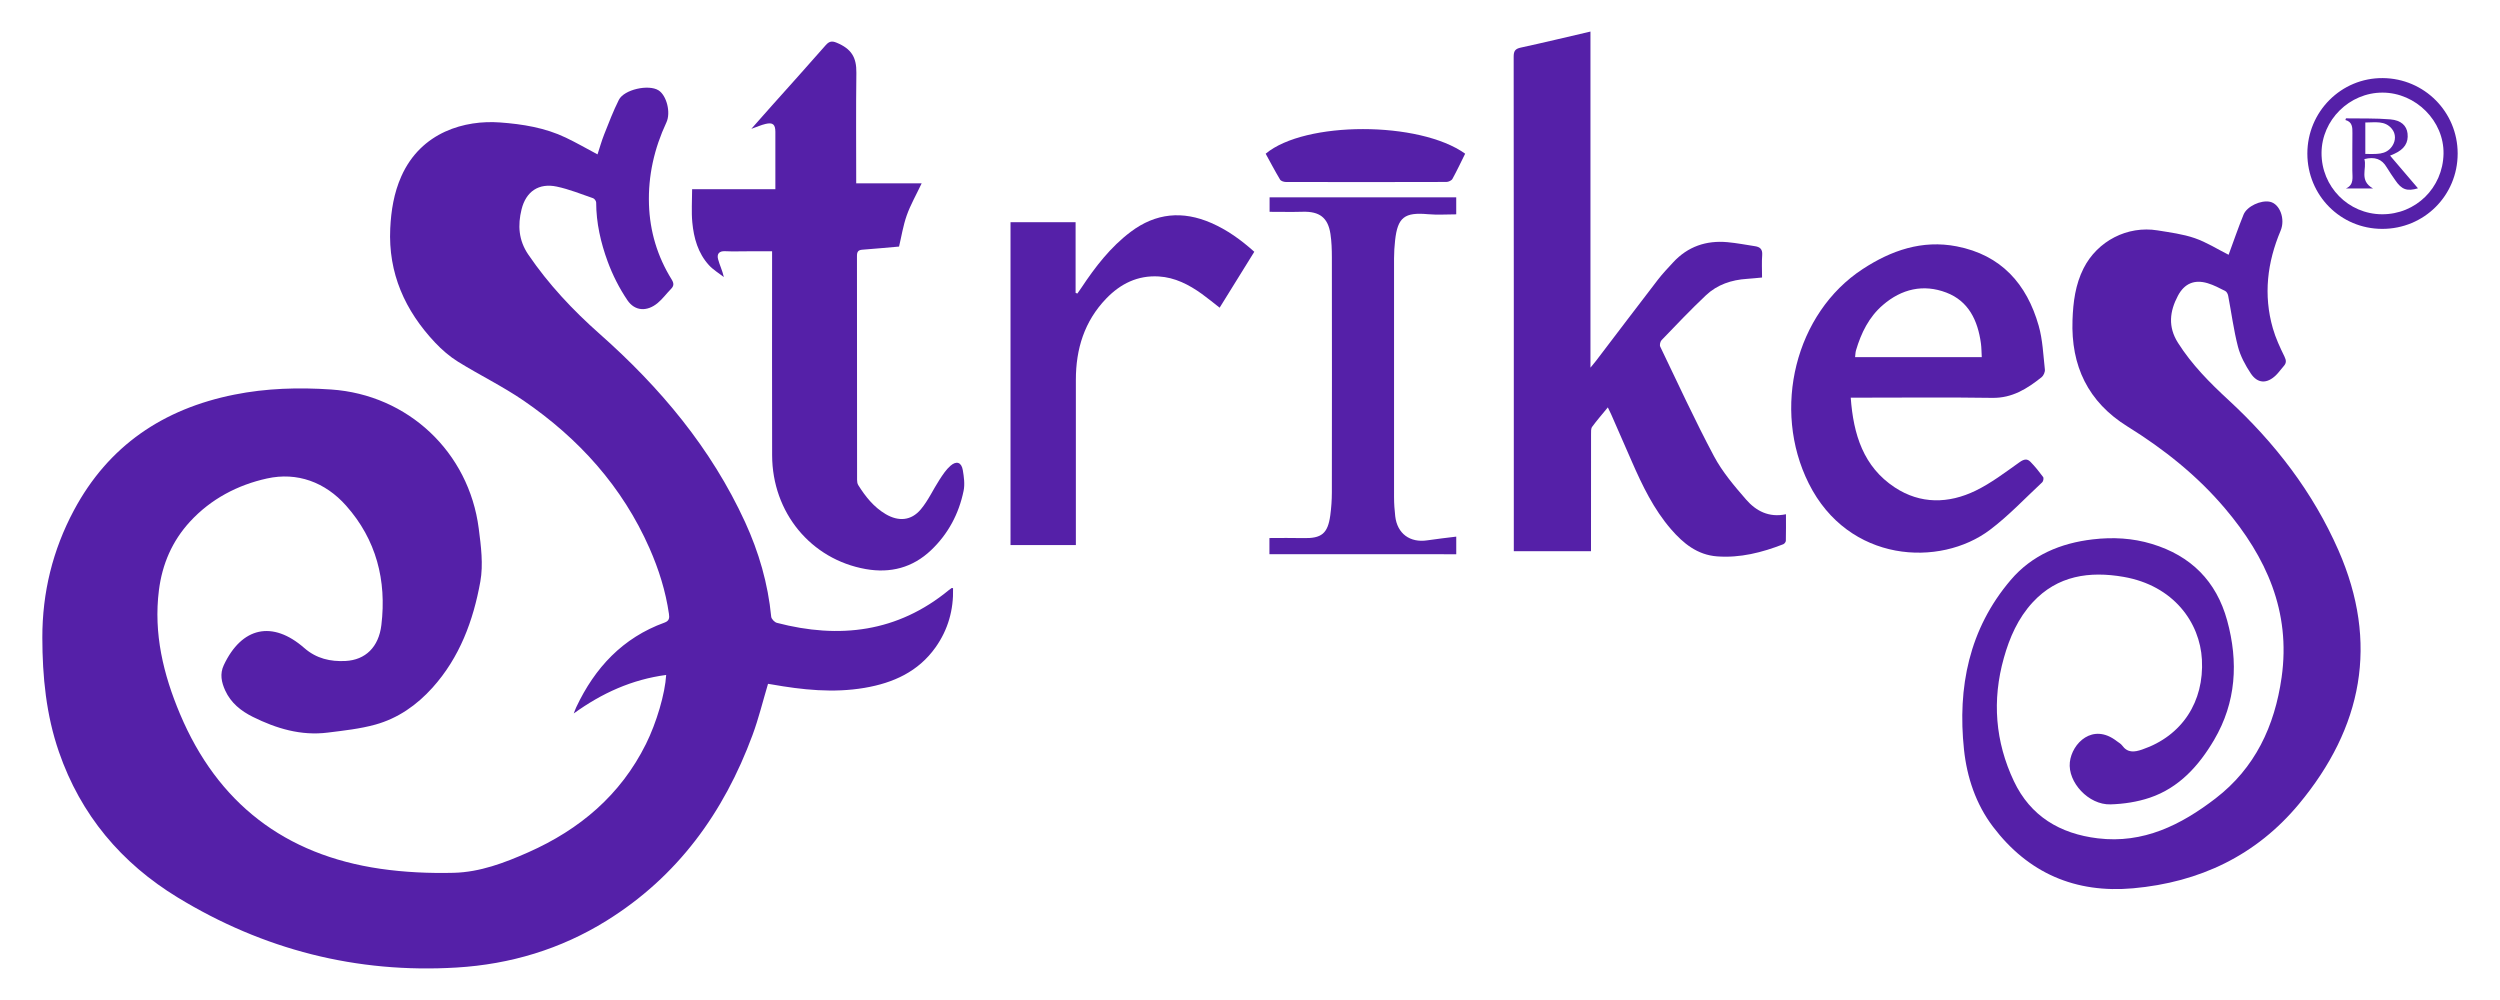
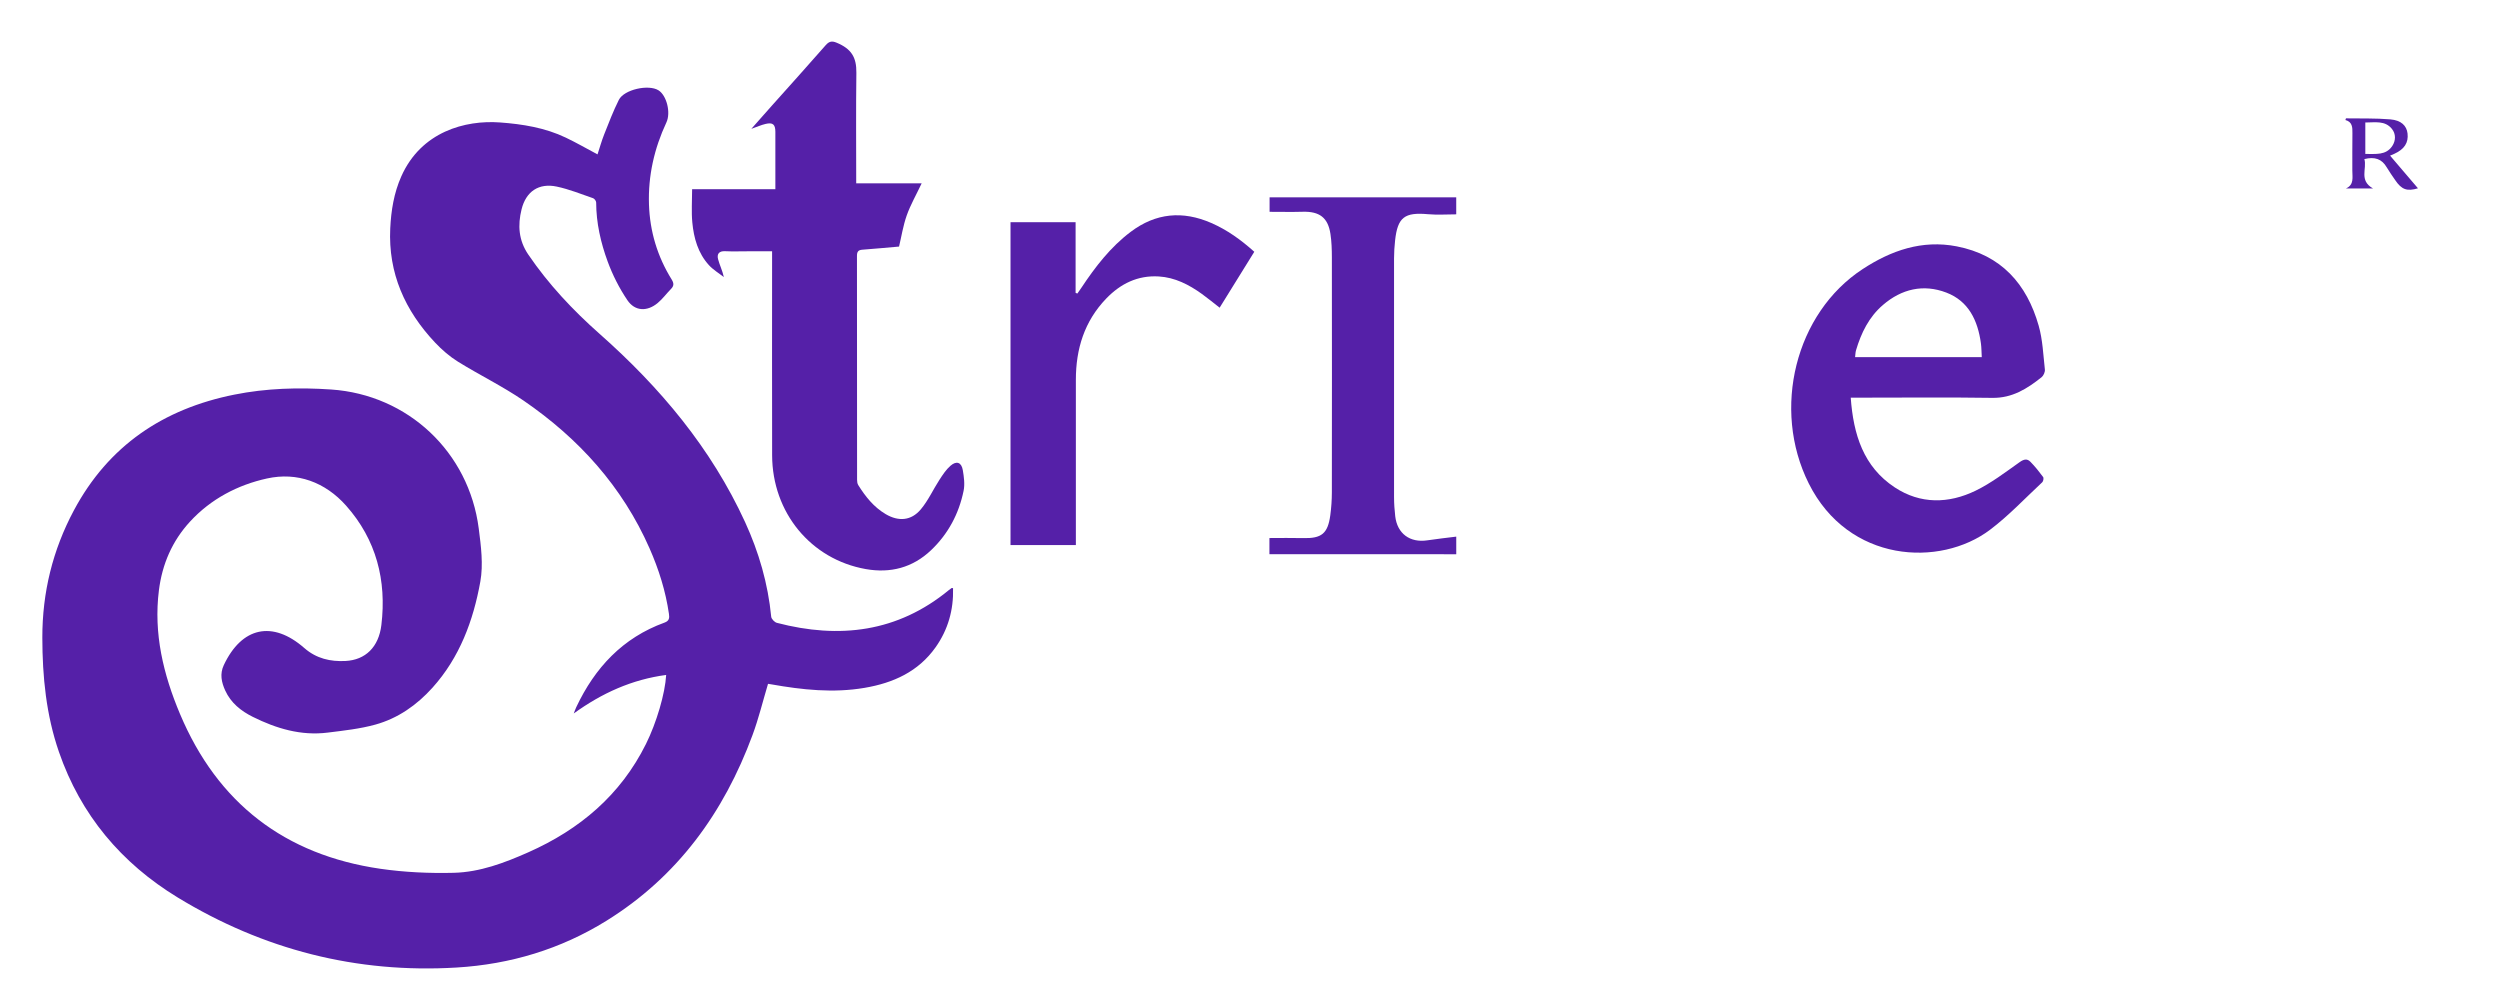
<svg xmlns="http://www.w3.org/2000/svg" version="1.1" id="Layer_1" x="0px" y="0px" width="500px" height="200px" viewBox="0 0 500 200" xml:space="preserve">
  <g>
    <path fill="#5520A8" d="M190.609,117.637c0.124,4.313-0.99,8.287-3.49,11.819c-3.459,4.889-8.477,7.139-14.195,8.113 c-6.262,1.067-12.461,0.401-18.644-0.697c-0.222-0.039-0.446-0.07-0.675-0.106c-1.032,3.448-1.869,6.913-3.097,10.233 c-5.741,15.522-15,28.34-29.246,37.172c-9.153,5.674-19.201,8.685-29.913,9.334c-20.058,1.217-38.698-3.588-55.802-14.004 c-11.269-6.862-19.405-16.506-23.761-29.121c-2.557-7.402-3.307-15.049-3.319-22.84c-0.015-9.043,2.072-17.531,6.31-25.467 c6.901-12.923,17.869-20.299,32.08-23.145c6.41-1.285,12.89-1.47,19.374-1.027c15.356,1.049,27.544,12.498,29.515,27.786 c0.453,3.515,0.935,7.218,0.319,10.64c-1.403,7.791-4.125,15.166-9.573,21.217c-3.138,3.485-6.901,6.121-11.403,7.373 c-3.091,0.86-6.341,1.201-9.541,1.604c-5.334,0.674-10.273-0.806-14.983-3.146c-2.362-1.172-4.399-2.797-5.524-5.275 c-0.739-1.629-1.118-3.305-0.279-5.083c3.591-7.614,9.735-8.979,16.1-3.409c2.426,2.122,5.235,2.743,8.235,2.59 c3.998-0.205,6.648-2.781,7.177-7.19c1.071-8.929-1.011-17.074-7.053-23.875c-4.179-4.705-9.786-6.771-15.83-5.435 c-5.829,1.287-11.211,4.078-15.401,8.641c-3.566,3.884-5.545,8.49-6.205,13.686c-1.103,8.68,0.889,16.877,4.213,24.77 c7.512,17.83,20.96,28.19,40.082,30.965c4.833,0.699,9.787,0.925,14.671,0.804c5.228-0.129,10.149-1.989,14.907-4.101 c10.278-4.558,18.449-11.438,23.527-21.653c2.124-4.272,3.837-10.116,4.046-13.819c-6.853,0.912-12.856,3.635-18.484,7.705 c0.166-0.418,0.309-0.846,0.5-1.252c3.724-7.898,9.292-13.888,17.664-16.924c0.947-0.344,0.992-0.932,0.878-1.725 c-0.658-4.565-2.033-8.924-3.884-13.129c-5.44-12.356-14.162-21.979-25.186-29.538c-4.185-2.869-8.799-5.102-13.119-7.783 c-1.669-1.036-3.211-2.372-4.564-3.804c-6.042-6.399-9.417-13.908-8.989-22.857c0.171-3.571,0.732-7.076,2.206-10.395 c3.983-8.972,12.803-11.3,19.722-10.798c4.536,0.331,9.025,1.05,13.184,3.039c2.117,1.01,4.156,2.188,6.343,3.349 c0.437-1.328,0.815-2.698,1.336-4.011c0.919-2.319,1.812-4.66,2.926-6.885c1.042-2.083,5.952-3.164,7.934-1.917 c1.638,1.033,2.496,4.464,1.581,6.419c-2.43,5.202-3.676,10.661-3.487,16.41c0.176,5.386,1.682,10.396,4.522,14.98 c0.468,0.755,0.511,1.281-0.114,1.916c-0.907,0.922-1.68,1.996-2.667,2.816c-2.108,1.751-4.549,1.675-6.063-0.572 c-1.609-2.384-2.95-5.03-3.942-7.733c-1.387-3.775-2.284-7.718-2.298-11.803c-0.001-0.295-0.338-0.76-0.618-0.856 c-2.398-0.827-4.776-1.79-7.245-2.317c-3.62-0.773-6.176,0.978-7.059,4.557c-0.782,3.172-0.6,6.169,1.339,9.021 c4.044,5.949,8.924,11.139,14.276,15.875c12.102,10.709,22.309,22.861,29.095,37.652c2.757,6.011,4.579,12.302,5.221,18.916 c0.044,0.453,0.669,1.104,1.137,1.226c12.502,3.263,24.141,1.89,34.416-6.569c0.177-0.146,0.365-0.276,0.554-0.407 C190.372,117.577,190.431,117.606,190.609,117.637z" />
-     <path fill="#5520A8" d="M445.721,50.957c0.982-2.665,1.91-5.375,2.984-8.025c0.686-1.689,3.498-2.959,5.293-2.575 c1.996,0.43,3.096,3.48,2.123,5.781c-2.674,6.338-3.467,12.854-1.549,19.535c0.557,1.94,1.426,3.81,2.318,5.629 c0.396,0.803,0.398,1.328-0.172,1.952c-0.529,0.58-0.969,1.249-1.531,1.792c-1.799,1.741-3.664,1.703-5.037-0.368 c-1.084-1.637-2.07-3.462-2.559-5.345c-0.863-3.337-1.303-6.785-1.955-10.18c-0.064-0.346-0.289-0.799-0.57-0.943 c-1.15-0.588-2.313-1.204-3.539-1.57c-2.652-0.792-4.646,0.066-5.939,2.502c-1.66,3.129-2.029,6.217,0.02,9.44 c2.766,4.357,6.328,7.95,10.086,11.415c9.293,8.577,16.887,18.423,21.992,30.057c8.158,18.581,4.791,35.479-7.9,50.751 c-8.566,10.31-19.873,15.657-33.15,16.853c-11.563,1.039-20.998-3.031-28.023-12.296c-3.438-4.53-5.23-9.913-5.814-15.44 c-1.313-12.443,0.992-24.118,9.35-33.928c4.244-4.982,9.975-7.371,16.416-8.123c3.998-0.467,7.938-0.263,11.814,0.914 c7.807,2.367,12.889,7.437,15.051,15.301c2.279,8.289,1.807,16.388-2.611,23.896c-3.027,5.148-6.984,9.57-12.854,11.557 c-2.496,0.845-5.23,1.258-7.875,1.336c-4.379,0.127-8.568-4.435-8.121-8.447c0.42-3.77,4.58-7.936,9.373-4.211 c0.365,0.283,0.814,0.509,1.076,0.867c1.115,1.529,2.443,1.36,4.033,0.814c8.023-2.748,12.385-9.598,11.934-17.977 c-0.398-7.412-5.658-14.819-15.699-16.553c-6.75-1.164-13.172-0.299-18.16,5.112c-2.922,3.169-4.607,7.022-5.758,11.121 c-2.377,8.453-1.727,16.728,2.012,24.634c3.313,7.001,9.205,10.512,16.768,11.43c9.125,1.11,16.668-2.685,23.555-7.976 c7.904-6.073,11.836-14.442,13.221-24.214c1.863-13.189-3.063-24.029-11.309-33.777c-5.559-6.57-12.217-11.868-19.498-16.388 c-7.934-4.925-11.34-12.15-11.014-21.302c0.125-3.578,0.568-7.105,2.227-10.37c2.764-5.437,8.752-8.544,14.791-7.559 c2.5,0.409,5.063,0.734,7.438,1.554C441.322,48.452,443.492,49.836,445.721,50.957z" />
-     <path fill="#5520A8" d="M318.092,6.311c0,22.443,0,44.709,0,67.22c0.445-0.542,0.789-0.941,1.109-1.36 c4.127-5.415,8.232-10.846,12.385-16.241c0.932-1.209,1.994-2.317,3.027-3.441c2.943-3.195,6.641-4.447,10.902-4.053 c1.84,0.169,3.66,0.525,5.488,0.804c0.996,0.151,1.52,0.602,1.434,1.749c-0.113,1.466-0.029,2.947-0.029,4.513 c-1.082,0.097-2.037,0.206-2.994,0.267c-3.102,0.196-5.961,1.148-8.223,3.281c-3.063,2.886-5.957,5.946-8.879,8.975 c-0.268,0.278-0.424,0.977-0.268,1.303c3.525,7.336,6.93,14.74,10.752,21.919c1.674,3.144,4.068,5.954,6.422,8.665 c1.975,2.272,4.563,3.66,7.971,2.933c0,1.832,0.021,3.57-0.023,5.31c-0.006,0.241-0.283,0.601-0.518,0.692 c-4.262,1.658-8.639,2.779-13.26,2.426c-3.936-0.302-6.75-2.607-9.195-5.439c-3.465-4.008-5.727-8.726-7.83-13.526 c-1.375-3.136-2.744-6.275-4.119-9.411c-0.18-0.413-0.389-0.813-0.68-1.422c-1.137,1.387-2.197,2.594-3.139,3.887 c-0.258,0.355-0.219,0.97-0.219,1.465c-0.012,7.23-0.01,14.458-0.01,21.688c0,0.546,0,1.093,0,1.729c-5.166,0-10.195,0-15.438,0 c0-0.471,0-0.959,0-1.445c0-32.484,0.008-64.968-0.027-97.452c0-1.138,0.293-1.584,1.43-1.83 C308.766,8.521,313.346,7.413,318.092,6.311z" />
    <path fill="#5520A8" d="M184.333,36.667c-1.095,2.31-2.231,4.29-2.983,6.407c-0.73,2.058-1.066,4.256-1.539,6.239 c-2.26,0.197-4.806,0.439-7.355,0.628c-0.838,0.063-1.065,0.44-1.063,1.244c0.019,14.923,0.012,29.849,0.023,44.775 c0,0.354,0.05,0.767,0.231,1.055c1.438,2.297,3.104,4.4,5.479,5.805c2.573,1.522,5.106,1.342,7.024-0.936 c1.494-1.773,2.473-3.975,3.75-5.941c0.644-0.992,1.318-2.025,2.196-2.79c1.212-1.059,2.203-0.695,2.467,0.881 c0.227,1.353,0.427,2.813,0.157,4.126c-0.943,4.597-3.085,8.625-6.504,11.876c-3.687,3.506-8.127,4.657-13.087,3.775 c-10.967-1.951-18.674-11.313-18.704-22.751c-0.034-12.932-0.008-25.863-0.008-38.796c0-0.593,0-1.185,0-2.006 c-1.7,0-3.254,0-4.807,0c-1.529,0-3.062,0.058-4.588-0.017c-1.236-0.06-1.674,0.578-1.407,1.601 c0.296,1.137,0.845,2.208,1.157,3.579c-1.007-0.792-2.145-1.466-2.995-2.4c-2.177-2.393-3.017-5.407-3.314-8.527 c-0.204-2.147-0.039-4.329-0.039-6.647c5.471,0,10.96,0,16.649,0c0-1.519,0-2.889,0-4.258c0-2.41,0.003-4.82-0.001-7.231 c-0.003-1.47-0.509-1.914-1.952-1.574c-0.88,0.208-1.721,0.588-2.853,0.985c1.464-1.655,2.755-3.125,4.059-4.585 c3.609-4.045,7.245-8.064,10.813-12.145c0.674-0.77,1.237-0.887,2.146-0.513c3.017,1.239,4.028,2.961,3.988,6.031 c-0.096,7.314-0.031,14.629-0.031,22.109C175.721,36.667,179.952,36.667,184.333,36.667z" />
    <path fill="#5520A8" d="M370.146,79.529c0.535,7.381,2.537,13.819,8.807,17.951c5.129,3.38,10.764,3.275,16.154,0.665 c3.131-1.518,5.959-3.694,8.822-5.716c0.848-0.598,1.494-0.741,2.148-0.078c0.928,0.942,1.762,1.988,2.549,3.054 c0.15,0.205,0.041,0.844-0.172,1.042c-3.451,3.215-6.711,6.692-10.461,9.519c-10.002,7.544-28.313,6.597-36.246-9.283 c-7.43-14.866-2.688-34.057,10.789-42.868c5.684-3.718,11.873-5.893,18.811-4.543c8.881,1.728,14.008,7.496,16.389,15.869 c0.801,2.815,0.914,5.83,1.24,8.767c0.055,0.492-0.271,1.225-0.664,1.539c-2.883,2.296-5.869,4.188-9.844,4.127 c-8.801-0.134-17.605-0.042-26.408-0.042C371.514,79.529,370.965,79.529,370.146,79.529z M396.354,71.426 c-0.059-0.99-0.049-1.898-0.174-2.789c-0.625-4.519-2.443-8.418-6.92-10.123c-4.588-1.75-8.934-0.736-12.68,2.487 c-2.801,2.409-4.348,5.589-5.377,9.059c-0.123,0.416-0.119,0.87-0.184,1.366C379.48,71.426,387.797,71.426,396.354,71.426z" />
    <path fill="#5520A8" d="M202.104,44.435c4.346,0,8.591,0,13.016,0c0,4.751,0,9.444,0,14.138c0.117,0.046,0.234,0.09,0.351,0.137 c0.267-0.382,0.542-0.757,0.799-1.145c2.779-4.186,5.812-8.141,9.875-11.2c5.024-3.782,10.396-4.257,16.1-1.774 c3.174,1.381,5.939,3.365,8.615,5.766c-2.316,3.736-4.599,7.417-6.932,11.182c-1.224-0.952-2.353-1.891-3.543-2.746 c-2.592-1.86-5.391-3.308-8.637-3.502c-4.207-0.25-7.653,1.451-10.522,4.44c-4.351,4.535-6.052,10.063-6.052,16.223 c0,10.38,0,20.761,0,31.141c0,0.598,0,1.193,0,1.914c-4.394,0-8.668,0-13.069,0C202.104,87.54,202.104,66.073,202.104,44.435z" />
    <path fill="#5520A8" d="M253.885,110.844c0-1.148,0-2.241,0-3.236c2.26,0,4.504-0.047,6.744,0.011 c3.678,0.096,4.932-0.891,5.43-4.565c0.205-1.509,0.311-3.043,0.313-4.564c0.023-15.662,0.021-31.324,0.002-46.986 c-0.002-1.569-0.049-3.156-0.283-4.705c-0.494-3.283-2.189-4.543-5.557-4.446c-2.166,0.063-4.336,0.011-6.617,0.011 c0-0.729,0-1.761,0-2.899c12.406,0,24.799,0,37.328,0c0,1.11,0,2.232,0,3.404c-1.881,0-3.775,0.141-5.641-0.027 c-4.689-0.424-6.078,0.609-6.586,5.24c-0.131,1.193-0.209,2.399-0.211,3.6c-0.014,15.941-0.016,31.881,0.002,47.821 c0.002,1.247,0.096,2.498,0.234,3.737c0.396,3.486,2.955,5.364,6.436,4.826c1.871-0.289,3.758-0.483,5.77-0.739 c0,1.168,0,2.285,0,3.521C278.816,110.844,266.389,110.844,253.885,110.844z" />
-     <path fill="#5520A8" d="M293.031,30.737c-0.83,1.671-1.629,3.384-2.541,5.035c-0.184,0.335-0.793,0.618-1.207,0.619 c-10.705,0.034-21.41,0.032-32.115,0.006c-0.395,0-0.98-0.189-1.156-0.482c-1.016-1.699-1.938-3.456-2.879-5.17 C260.963,24.18,283.893,24.178,293.031,30.737z" />
-     <path fill="#5520A8" d="M461.471,30.724c-0.004-8.393,6.77-15.175,15.082-15.106c8.322,0.068,14.979,6.771,14.98,15.086 c0.002,8.396-6.699,15.086-15.102,15.073C468.115,45.763,461.477,39.084,461.471,30.724z M476.398,42.854 c6.758,0.031,12.168-5.28,12.307-12.08c0.133-6.55-5.523-12.236-12.188-12.252c-6.623-0.016-12.174,5.469-12.209,12.06 C464.273,37.337,469.676,42.823,476.398,42.854z" />
    <path fill="#5520A8" d="M483.592,37.66c-2.168,0.641-3.256,0.295-4.559-1.645c-0.568-0.845-1.172-1.668-1.686-2.545 c-0.98-1.681-2.398-2.172-4.473-1.653c0.561,1.908-1.131,4.264,1.721,5.871c-1.986,0-3.691,0-5.395,0 c1.67-0.759,1.258-2.246,1.266-3.567c0.014-2.5-0.025-5,0.018-7.498c0.021-1.178-0.027-2.251-1.4-2.617 c0.063-0.181,0.09-0.335,0.117-0.335c2.955,0.044,5.92-0.038,8.857,0.203c2.193,0.181,3.271,1.276,3.451,2.818 c0.215,1.85-0.635,3.16-2.652,4.076c-0.295,0.134-0.594,0.252-0.842,0.359C479.904,33.337,481.789,35.547,483.592,37.66z M473.063,24.5c0,2.212,0,4.214,0,6.291c2.055-0.034,4.125,0.332,5.402-1.61c0.693-1.056,0.736-2.377-0.078-3.395 C477,24.056,475.008,24.506,473.063,24.5z" />
  </g>
</svg>